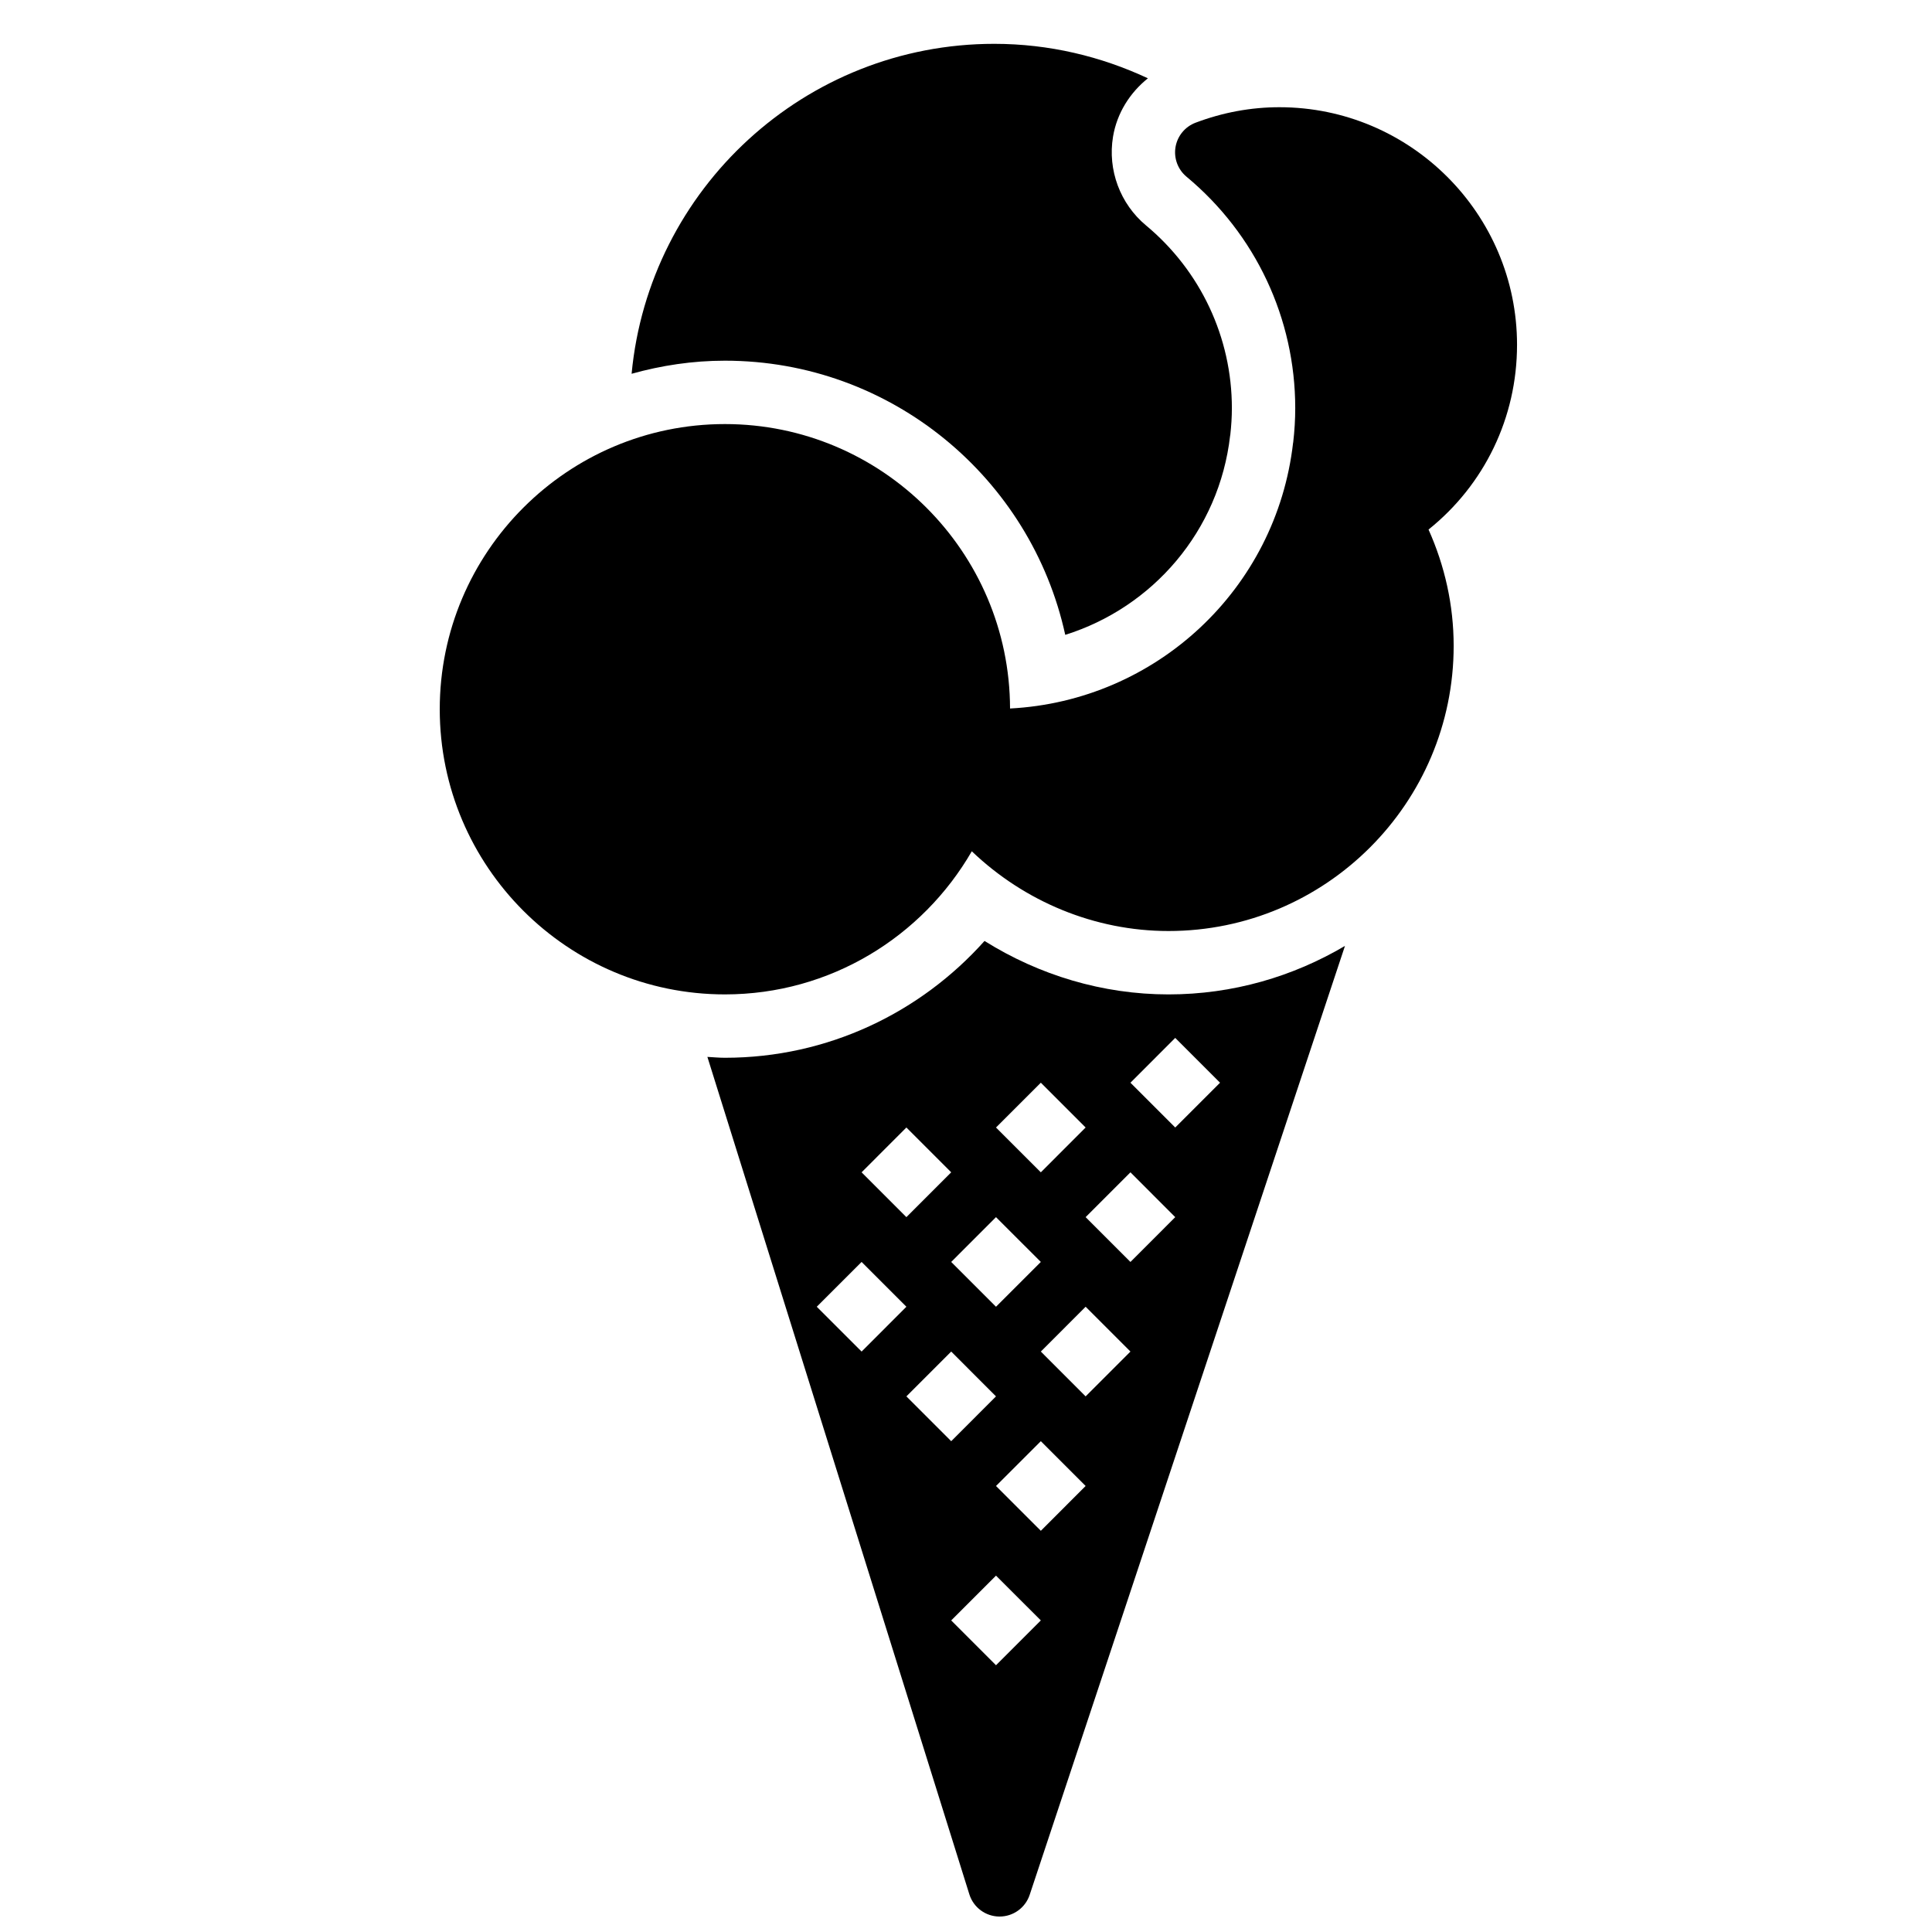
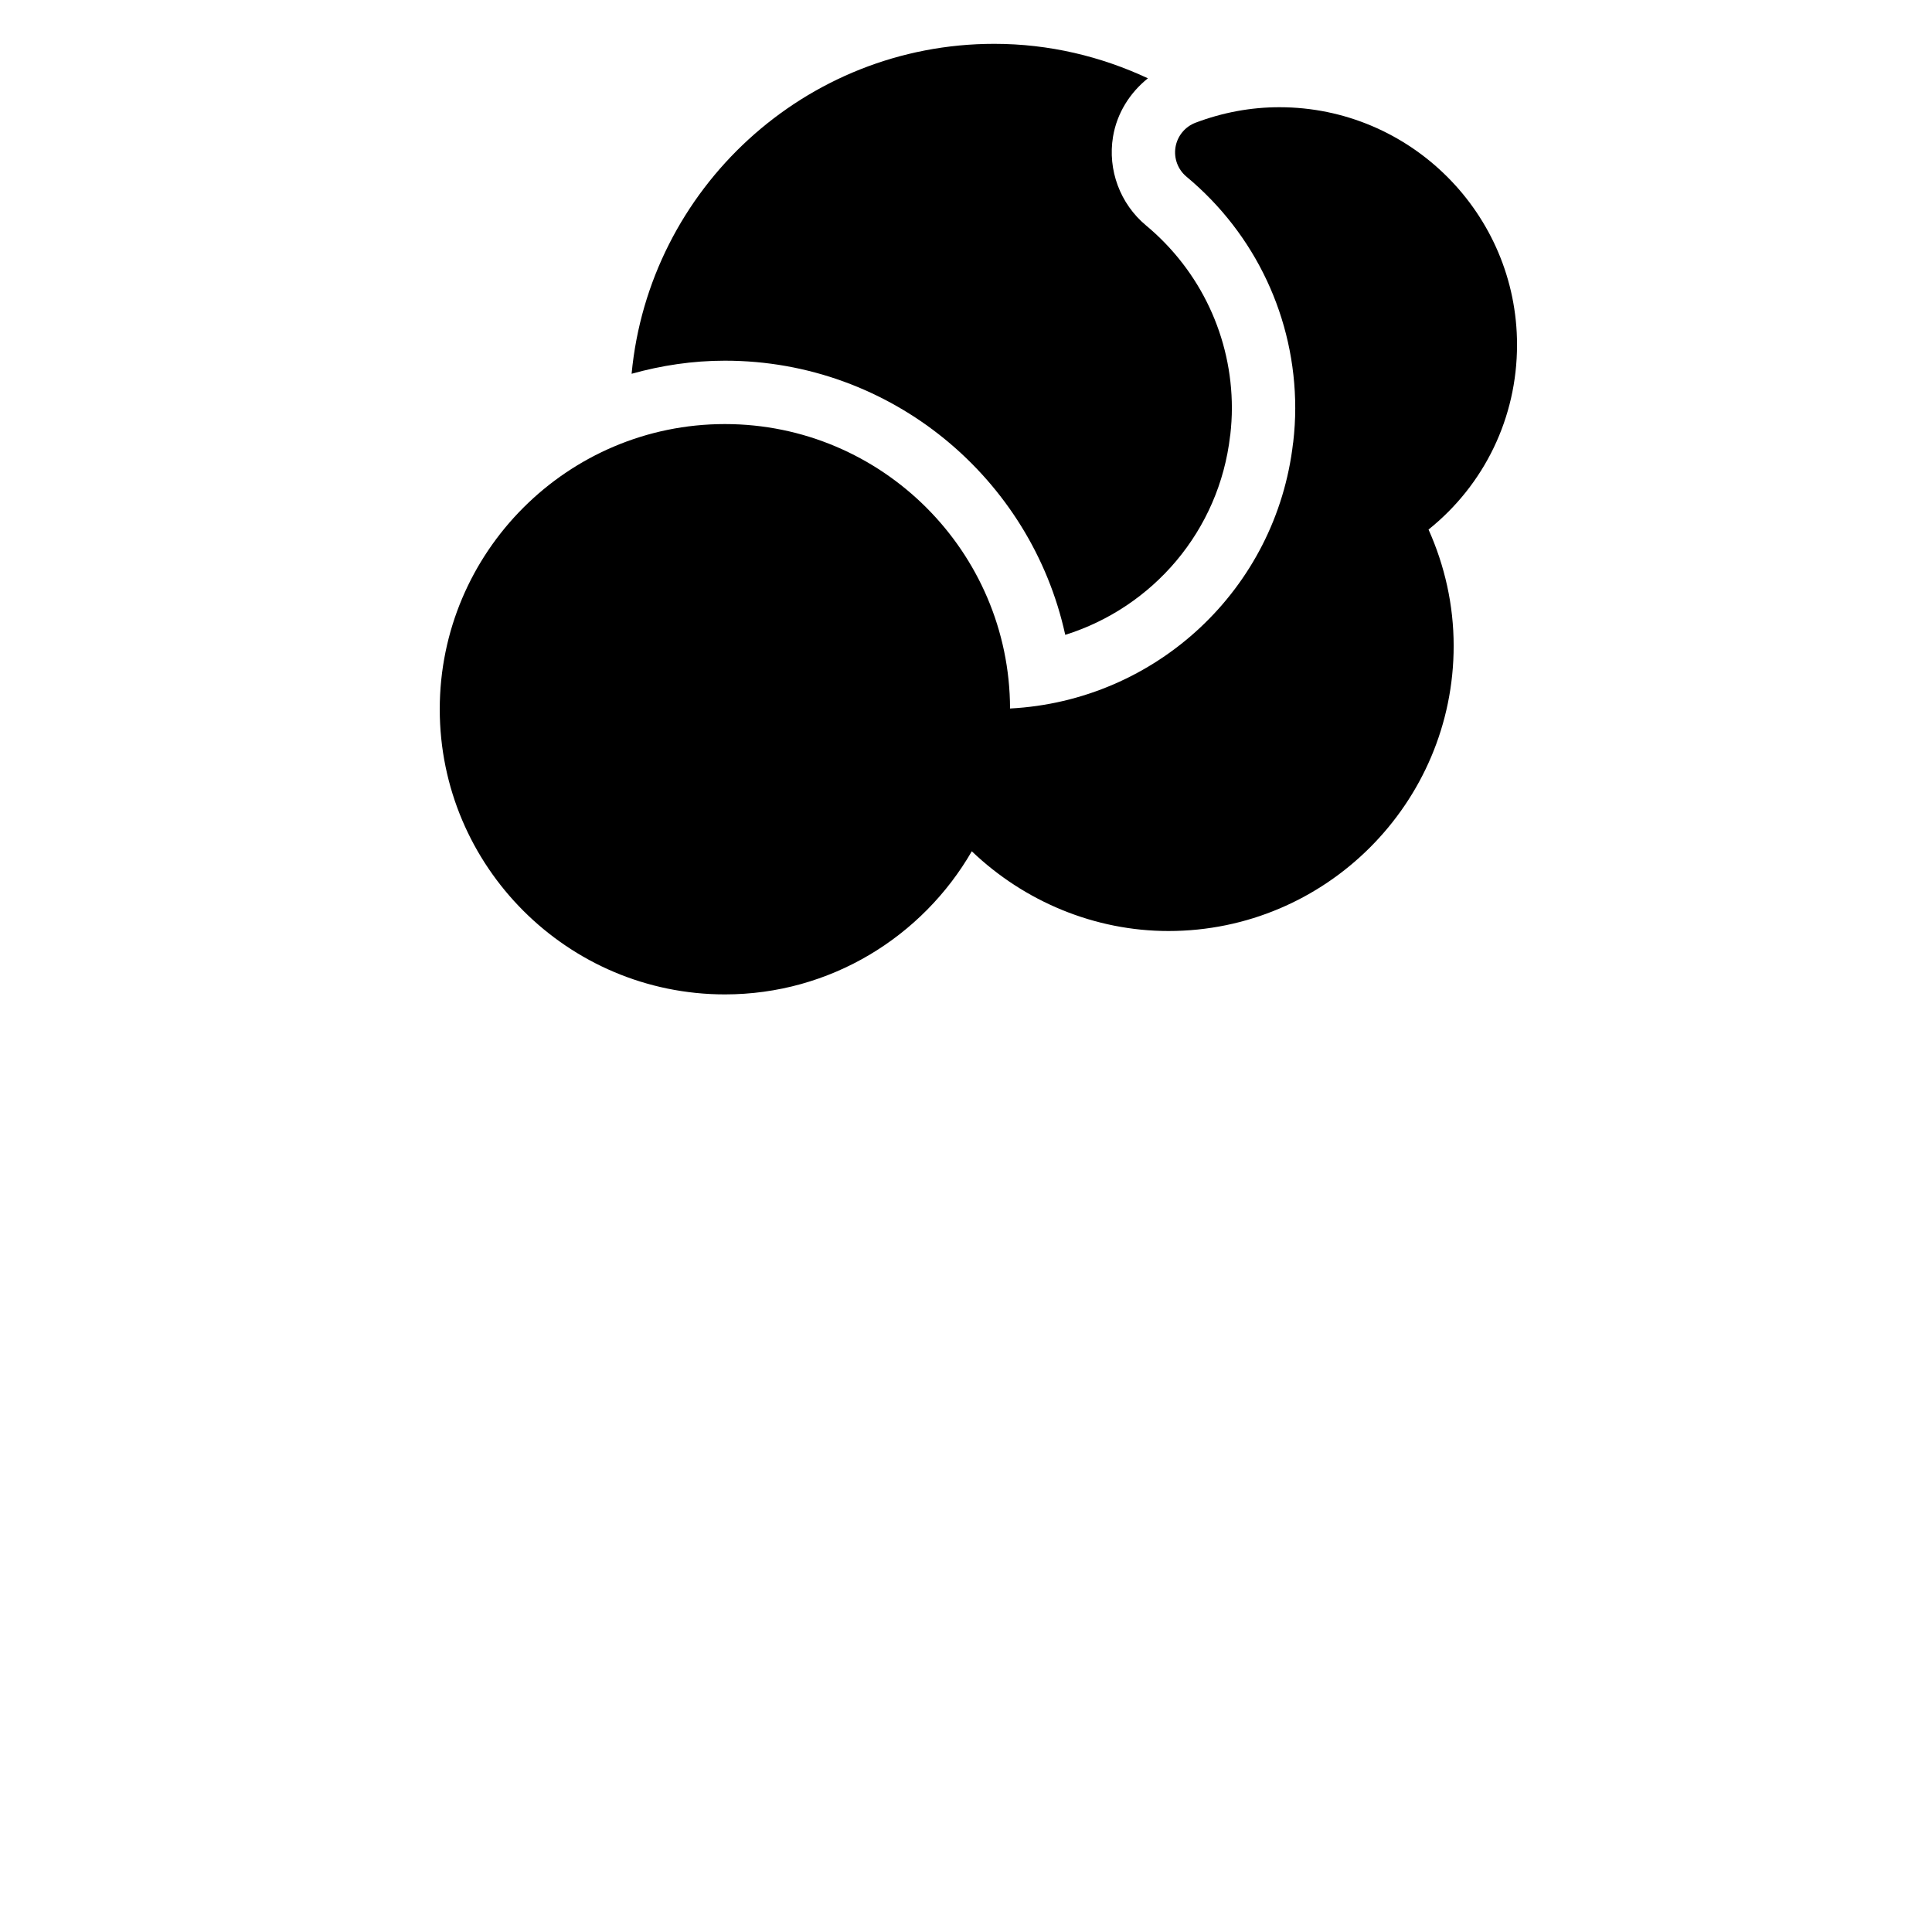
<svg xmlns="http://www.w3.org/2000/svg" width="800px" height="800px" version="1.1" viewBox="144 144 512 512">
  <defs>
    <clipPath id="a">
-       <path d="m331 393h170v258.9h-170z" />
-     </clipPath>
+       </clipPath>
  </defs>
  <path d="m546.03 235.39c0-34.719-28.254-62.977-62.977-62.977-7.539 0-15.004 1.379-22.219 4.106-2.793 1.059-4.816 3.519-5.312 6.469-0.488 2.945 0.613 5.926 2.914 7.84 18.312 15.223 28.816 37.586 28.816 61.355 0 2.941-0.184 5.988-0.539 9.043-0.008 0.043-0.023 0.086-0.031 0.129-4.449 38.844-36.344 68.391-75.008 70.406-0.109-41.582-33.957-75.379-75.566-75.379-41.672 0-75.57 33.898-75.57 75.57 0 41.676 33.898 75.574 75.57 75.574 27.953 0 52.363-15.301 65.43-37.93 13.965 13.352 32.605 21.133 52.129 21.133 41.672 0 75.57-33.895 75.57-75.57 0-10.832-2.375-21.262-6.66-30.824 14.805-11.871 23.453-29.656 23.453-48.945" fill-rule="evenodd" />
  <path d="m426.3 312.24c23.191-7.262 40.809-27.531 43.699-52.797 0.008-0.059 0.031-0.109 0.039-0.168 0.27-2.402 0.422-4.797 0.422-7.098 0-18.758-8.305-36.414-22.758-48.441-6.867-5.719-10.207-14.727-8.738-23.527 1.031-6.188 4.449-11.629 9.242-15.457-12.391-5.793-26.164-9.137-40.723-9.137-50.164 0-91.484 38.457-96.102 87.438 7.883-2.203 16.148-3.469 24.727-3.469 44.16 0 81.133 31.176 90.191 72.656" fill-rule="evenodd" />
  <g clip-path="url(#a)">
-     <path d="m404.91 393.36c-16.918 18.945-41.453 30.961-68.805 30.961-1.57 0-3.098-0.152-4.641-0.234l69.422 221.93c1.086 3.477 4.301 5.856 7.945 5.887h0.066c3.621 0 6.836-2.316 7.977-5.75l83.559-251.48c-13.738 8.117-29.699 12.855-46.77 12.855-17.434 0-34.27-5.098-48.754-14.168zm26.793 49.441-11.871 11.875-11.883-11.875 11.883-11.871zm-11.871 35.629-11.883 11.871-11.871-11.871 11.871-11.875zm-35.629-35.629 11.875 11.875-11.875 11.879-11.871-11.879zm-23.754 47.5 11.883-11.871 11.871 11.871-11.871 11.875zm35.629 11.875 11.871 11.879-11.871 11.875-11.875-11.875zm11.871 83.129-11.871-11.875 11.871-11.871 11.883 11.871zm11.883-35.629-11.883-11.875 11.883-11.871 11.871 11.871zm11.871-35.621-11.871-11.879 11.871-11.875 11.875 11.875zm11.875-35.625-11.875-11.875 11.875-11.879 11.871 11.879zm23.746-47.5-11.875 11.871-11.871-11.871 11.871-11.875z" fill-rule="evenodd" />
-   </g>
+     </g>
</svg>